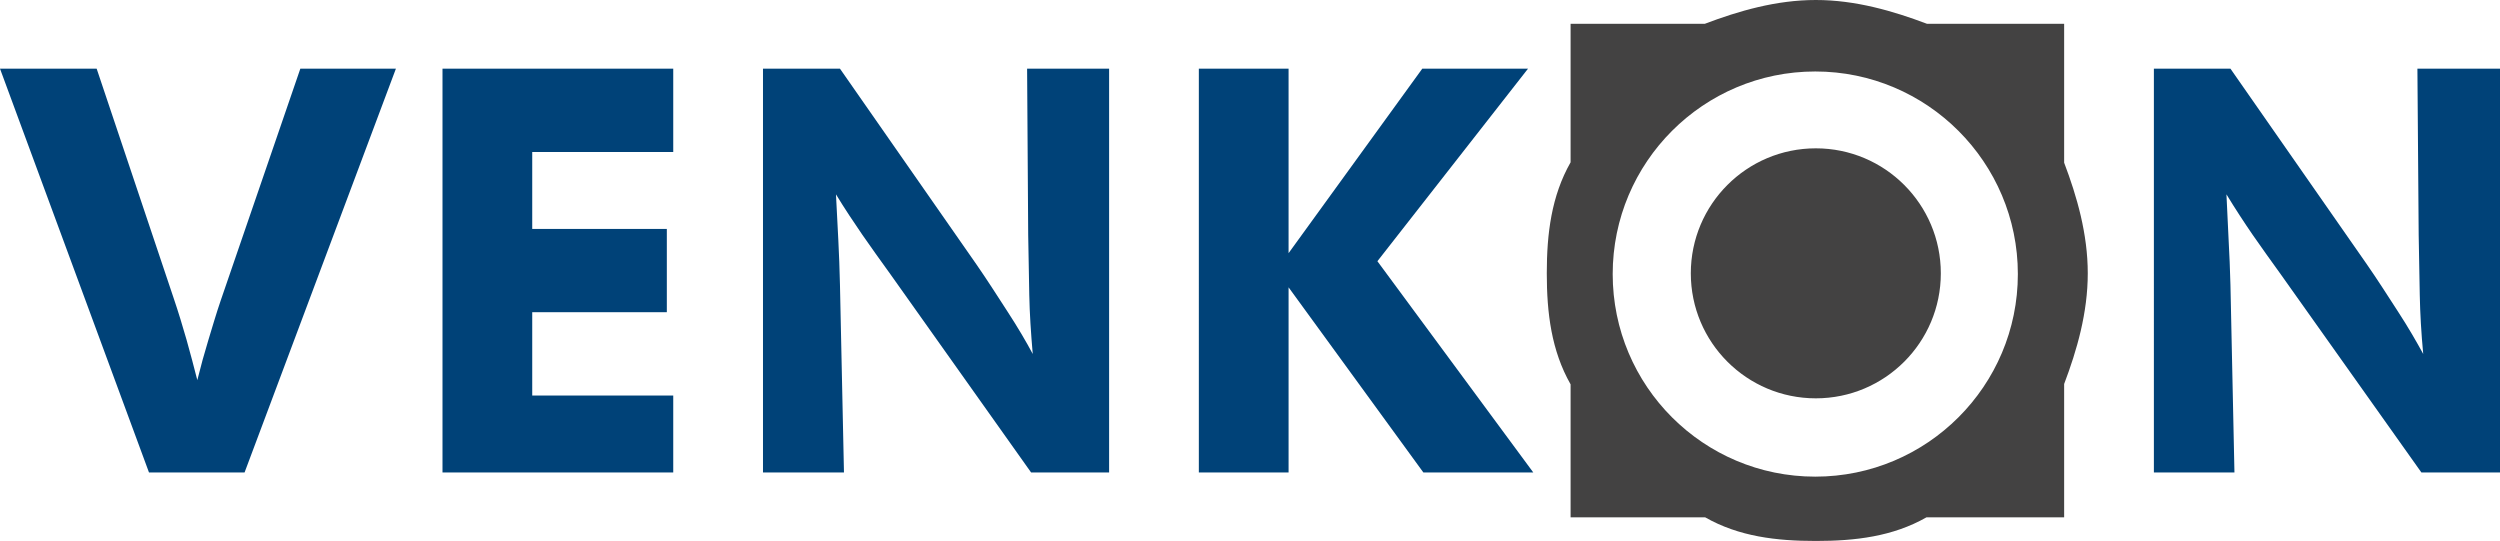
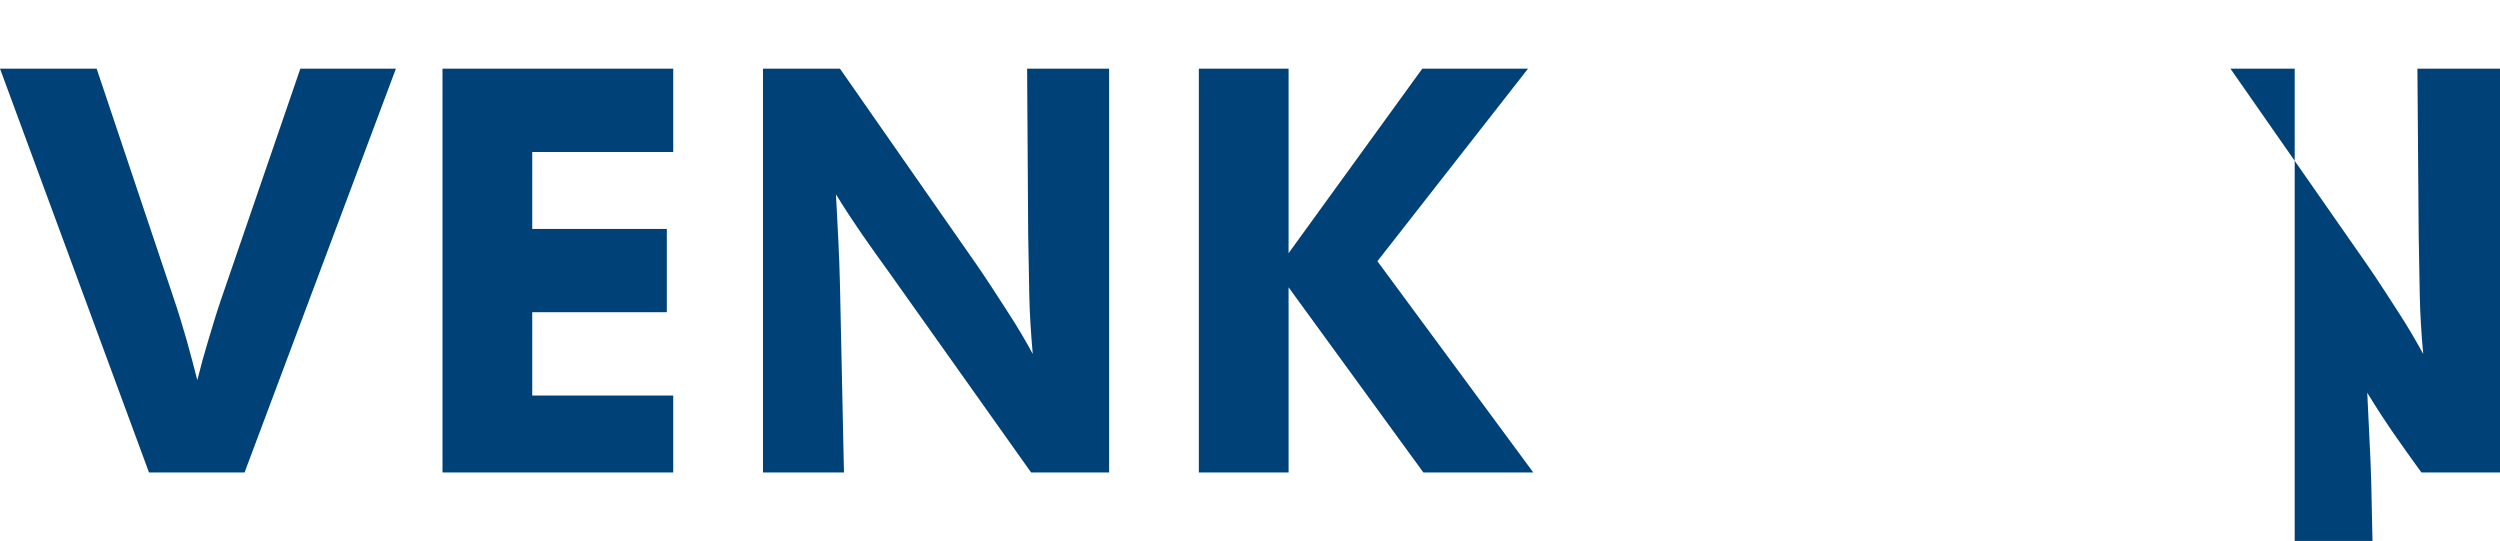
<svg xmlns="http://www.w3.org/2000/svg" id="Layer_1" x="0px" y="0px" width="390.036px" height="84.398px" viewBox="0 0 390.036 84.398" xml:space="preserve">
  <g>
-     <path fill="#004278" d="M0,10.713h15.08l11.991,35.737c0.765,2.239,1.446,4.518,2.041,6.586c0.595,2.069,1.134,4.201,1.672,6.271   c0.539-2.183,1.105-4.222,1.701-6.178c0.595-1.955,1.247-4.2,1.956-6.269l12.416-36.147h14.91l-23.612,63h-14.91L0,10.713z    M336.036,10.713h11.945l21.26,30.493c1.616,2.324,3.231,4.857,4.848,7.352c1.644,2.523,2.947,4.797,3.968,6.667   c-0.312-3.288-0.481-6.318-0.538-9.153c-0.057-2.807-0.113-6.101-0.17-9.417l-0.198-25.942h12.886v63h-12.263l-21.969-30.955   c-1.559-2.183-3.004-4.153-4.365-6.137c-1.36-1.984-2.721-4.061-4.082-6.3c0.114,2.466,0.228,4.872,0.341,7.167   c0.113,2.268,0.227,4.464,0.283,6.958l0.624,29.266h-12.569V10.713z M69.036,10.713h36v13h-22v12h21v13h-21v13h22v12h-36V10.713z    M119.036,10.713h12.01l21.26,30.493c1.616,2.324,3.231,4.857,4.848,7.352c1.644,2.523,2.976,4.797,3.968,6.667   c-0.284-3.288-0.482-6.318-0.539-9.153c-0.057-2.807-0.113-6.101-0.17-9.417l-0.17-25.942h12.793v63h-12.169l-21.969-30.955   c-1.559-2.183-3.005-4.153-4.365-6.137c-1.361-1.984-2.75-4.061-4.11-6.3c0.113,2.466,0.255,4.872,0.369,7.167   c0.113,2.268,0.198,4.464,0.255,6.958l0.624,29.266h-12.634V10.713z M187.036,10.713h14v28.785l20.86-28.785h16.497l-23.499,30.04   l24.321,32.96h-17.149l-21.03-28.886v28.886h-14V10.713z" />
-     <path fill-rule="evenodd" clip-rule="evenodd" fill="#434242" d="M245.036,3.713h20.939c5.271-2,11.14-3.713,17.319-3.713   s12.047,1.713,17.348,3.713h21.394v21.668c2,5.272,3.686,11.112,3.686,17.263s-1.686,11.991-3.686,17.263v20.806h-21.479   c-5.272,3-11.111,3.685-17.263,3.685s-11.99-0.685-17.263-3.685h-20.996V59.964c-3-5.272-3.714-11.14-3.714-17.32   s0.714-12.047,3.714-17.32V3.713z M283.209,11.152c17.433,0,31.606,14.173,31.606,31.606c0,17.461-14.174,31.606-31.606,31.606   c-17.462,0-31.606-14.145-31.606-31.606C251.603,25.325,265.748,11.152,283.209,11.152L283.209,11.152z M283.294,23.142   c10.771,0,19.502,8.731,19.502,19.502c0,10.772-8.73,19.502-19.502,19.502s-19.503-8.73-19.503-19.502   C263.792,31.873,272.523,23.142,283.294,23.142L283.294,23.142z" />
+     <path fill="#004278" d="M0,10.713h15.08l11.991,35.737c0.765,2.239,1.446,4.518,2.041,6.586c0.595,2.069,1.134,4.201,1.672,6.271   c0.539-2.183,1.105-4.222,1.701-6.178c0.595-1.955,1.247-4.2,1.956-6.269l12.416-36.147h14.91l-23.612,63h-14.91L0,10.713z    M336.036,10.713h11.945l21.26,30.493c1.616,2.324,3.231,4.857,4.848,7.352c1.644,2.523,2.947,4.797,3.968,6.667   c-0.312-3.288-0.481-6.318-0.538-9.153c-0.057-2.807-0.113-6.101-0.17-9.417l-0.198-25.942h12.886v63h-12.263c-1.559-2.183-3.004-4.153-4.365-6.137c-1.36-1.984-2.721-4.061-4.082-6.3c0.114,2.466,0.228,4.872,0.341,7.167   c0.113,2.268,0.227,4.464,0.283,6.958l0.624,29.266h-12.569V10.713z M69.036,10.713h36v13h-22v12h21v13h-21v13h22v12h-36V10.713z    M119.036,10.713h12.01l21.26,30.493c1.616,2.324,3.231,4.857,4.848,7.352c1.644,2.523,2.976,4.797,3.968,6.667   c-0.284-3.288-0.482-6.318-0.539-9.153c-0.057-2.807-0.113-6.101-0.17-9.417l-0.17-25.942h12.793v63h-12.169l-21.969-30.955   c-1.559-2.183-3.005-4.153-4.365-6.137c-1.361-1.984-2.75-4.061-4.11-6.3c0.113,2.466,0.255,4.872,0.369,7.167   c0.113,2.268,0.198,4.464,0.255,6.958l0.624,29.266h-12.634V10.713z M187.036,10.713h14v28.785l20.86-28.785h16.497l-23.499,30.04   l24.321,32.96h-17.149l-21.03-28.886v28.886h-14V10.713z" />
  </g>
</svg>